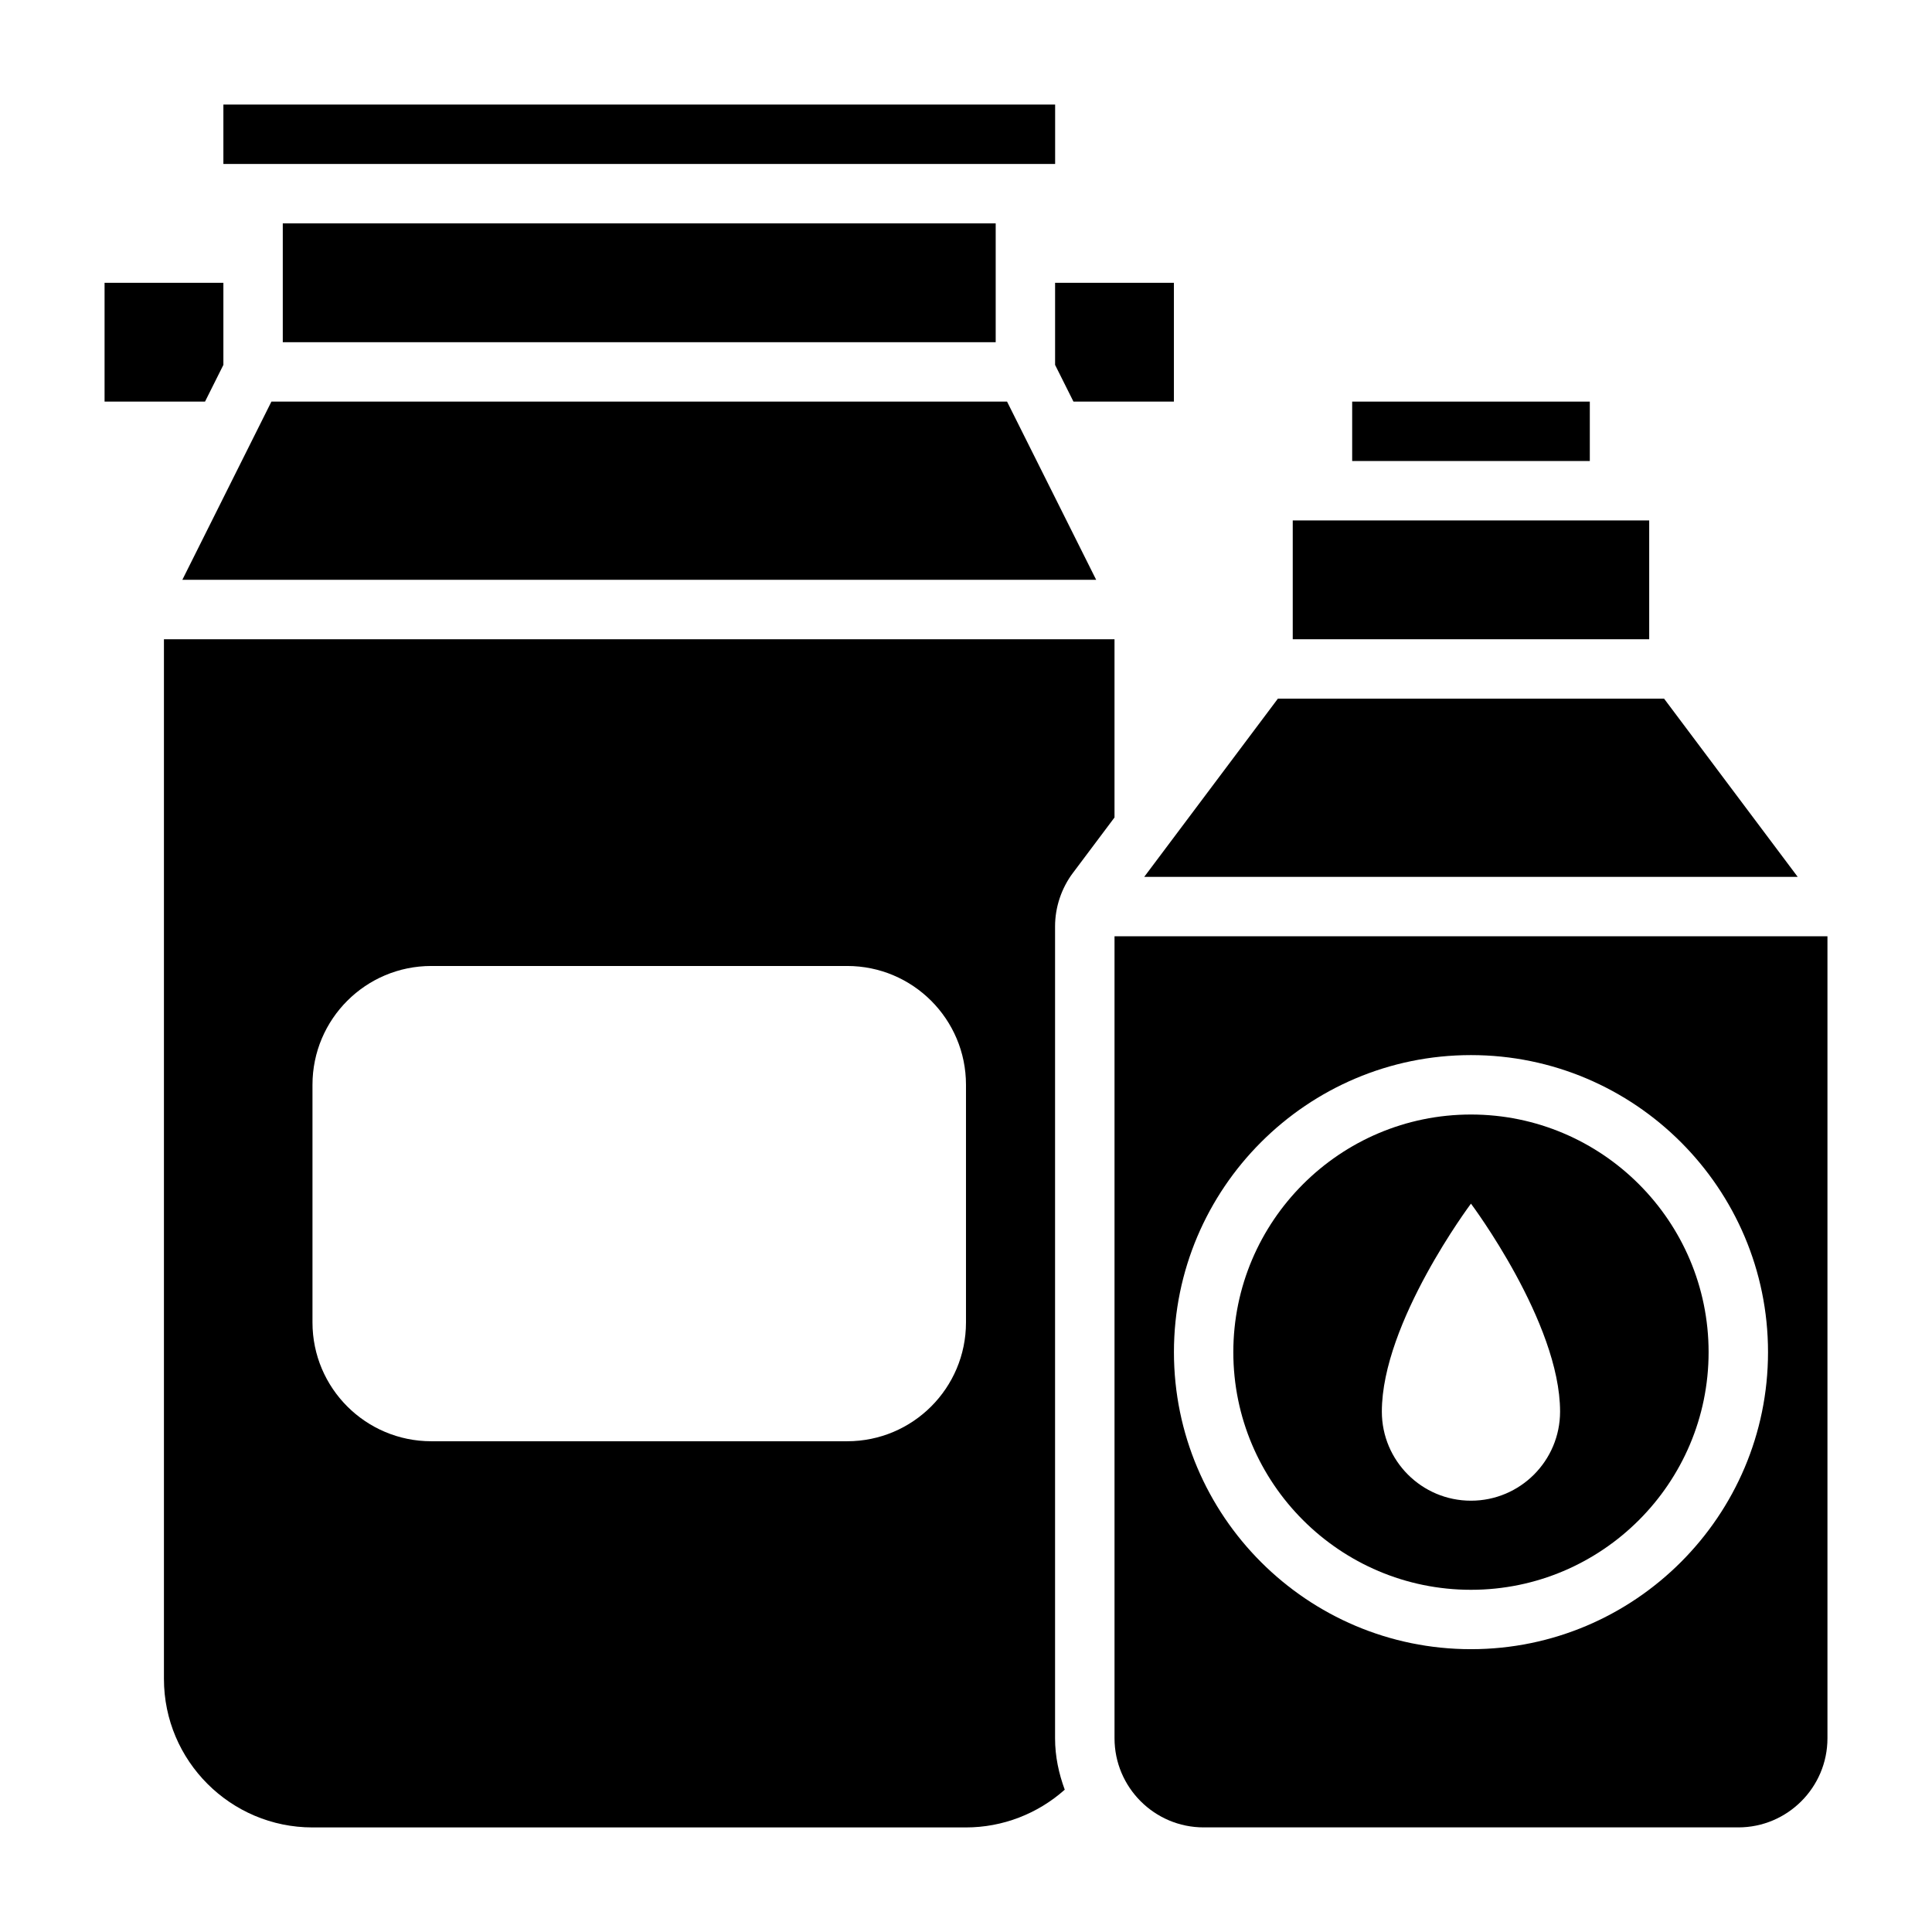
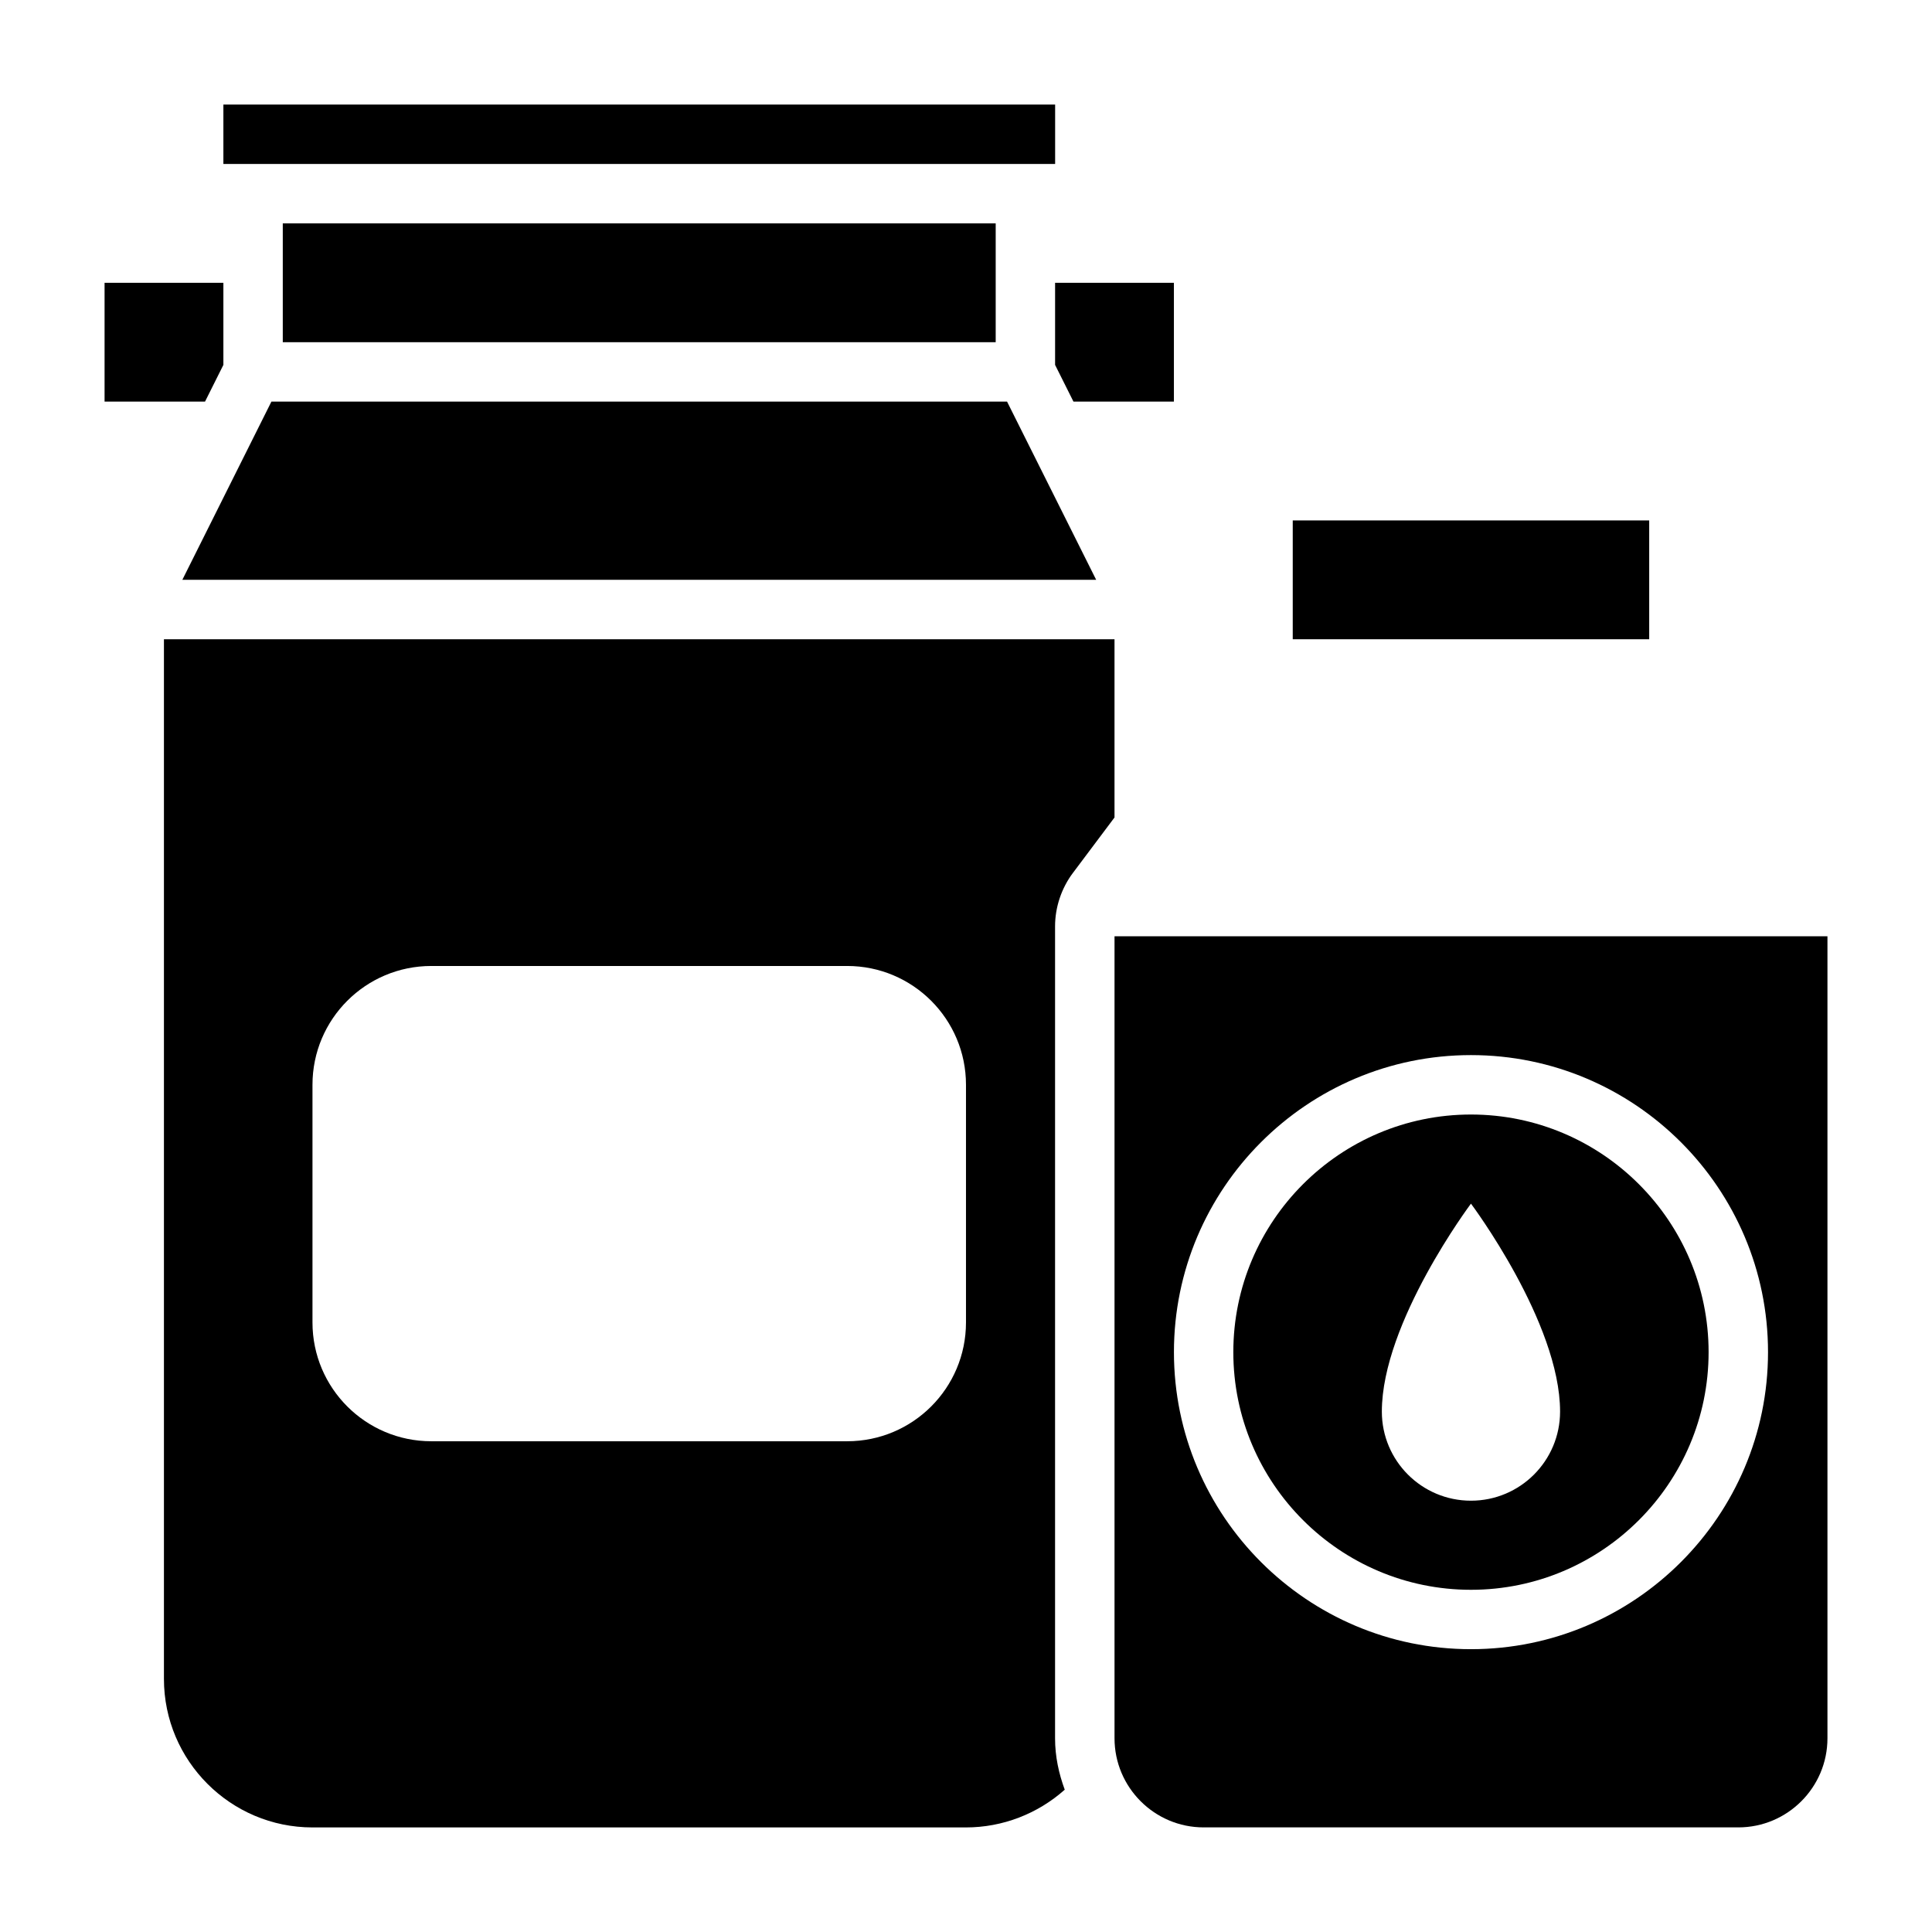
<svg xmlns="http://www.w3.org/2000/svg" fill="#000000" width="800px" height="800px" version="1.1" viewBox="144 144 512 512">
  <g>
    <path d="m423.61 240.7 4.867 9.73h26.621v-31.488h-31.488z" />
    <path d="m203.2 171.71h220.42v15.742h-220.42z" />
    <path d="m218.94 203.2h188.93v31.488h-188.93z" />
    <path d="m192.32 297.66h242.18l-23.621-47.234h-194.95z" />
-     <path d="m620.41 376.38-35.414-47.234h-102.34l-35.426 47.234z" />
-     <path d="m502.34 250.43h62.977v15.742h-62.977z" />
+     <path d="m502.34 250.43h62.977h-62.977z" />
    <path d="m486.59 281.92h94.465v31.488h-94.465z" />
    <path d="m203.2 240.7v-21.758h-31.488v31.488h26.621z" />
    <path d="m439.36 392.12v212.54c0 13.02 10.598 23.617 23.617 23.617h141.7c13.02 0 23.617-10.598 23.617-23.617v-212.54zm94.465 188.93c-43.406 0-78.719-35.312-78.719-78.719s35.312-78.719 78.719-78.719 78.719 35.312 78.719 78.719-35.312 78.719-78.719 78.719z" />
    <path d="m428.34 375.33 11.016-14.691v-47.23h-251.91v275.52c0 21.703 17.656 39.359 39.359 39.359h173.18c9.715 0 19.012-3.613 26.184-10.004-1.574-4.258-2.566-8.809-2.566-13.609v-215.17c0-5.086 1.688-10.113 4.731-14.176zm-28.344 119.13c0 17.391-14.098 31.488-31.488 31.488h-110.21c-17.391 0-31.488-14.098-31.488-31.488v-62.977c0-17.391 14.098-31.488 31.488-31.488h110.21c17.391 0 31.488 14.098 31.488 31.488z" />
    <path d="m533.82 439.36c-34.723 0-62.977 28.254-62.977 62.977 0 34.723 28.254 62.977 62.977 62.977 34.723 0 62.977-28.254 62.977-62.977 0-34.727-28.254-62.977-62.977-62.977zm0 102.34c-13.043 0-23.617-10.57-23.617-23.617 0-23.617 23.617-55.105 23.617-55.105s23.617 31.488 23.617 55.105c-0.004 13.043-10.574 23.617-23.617 23.617z" />
  </g>
</svg>